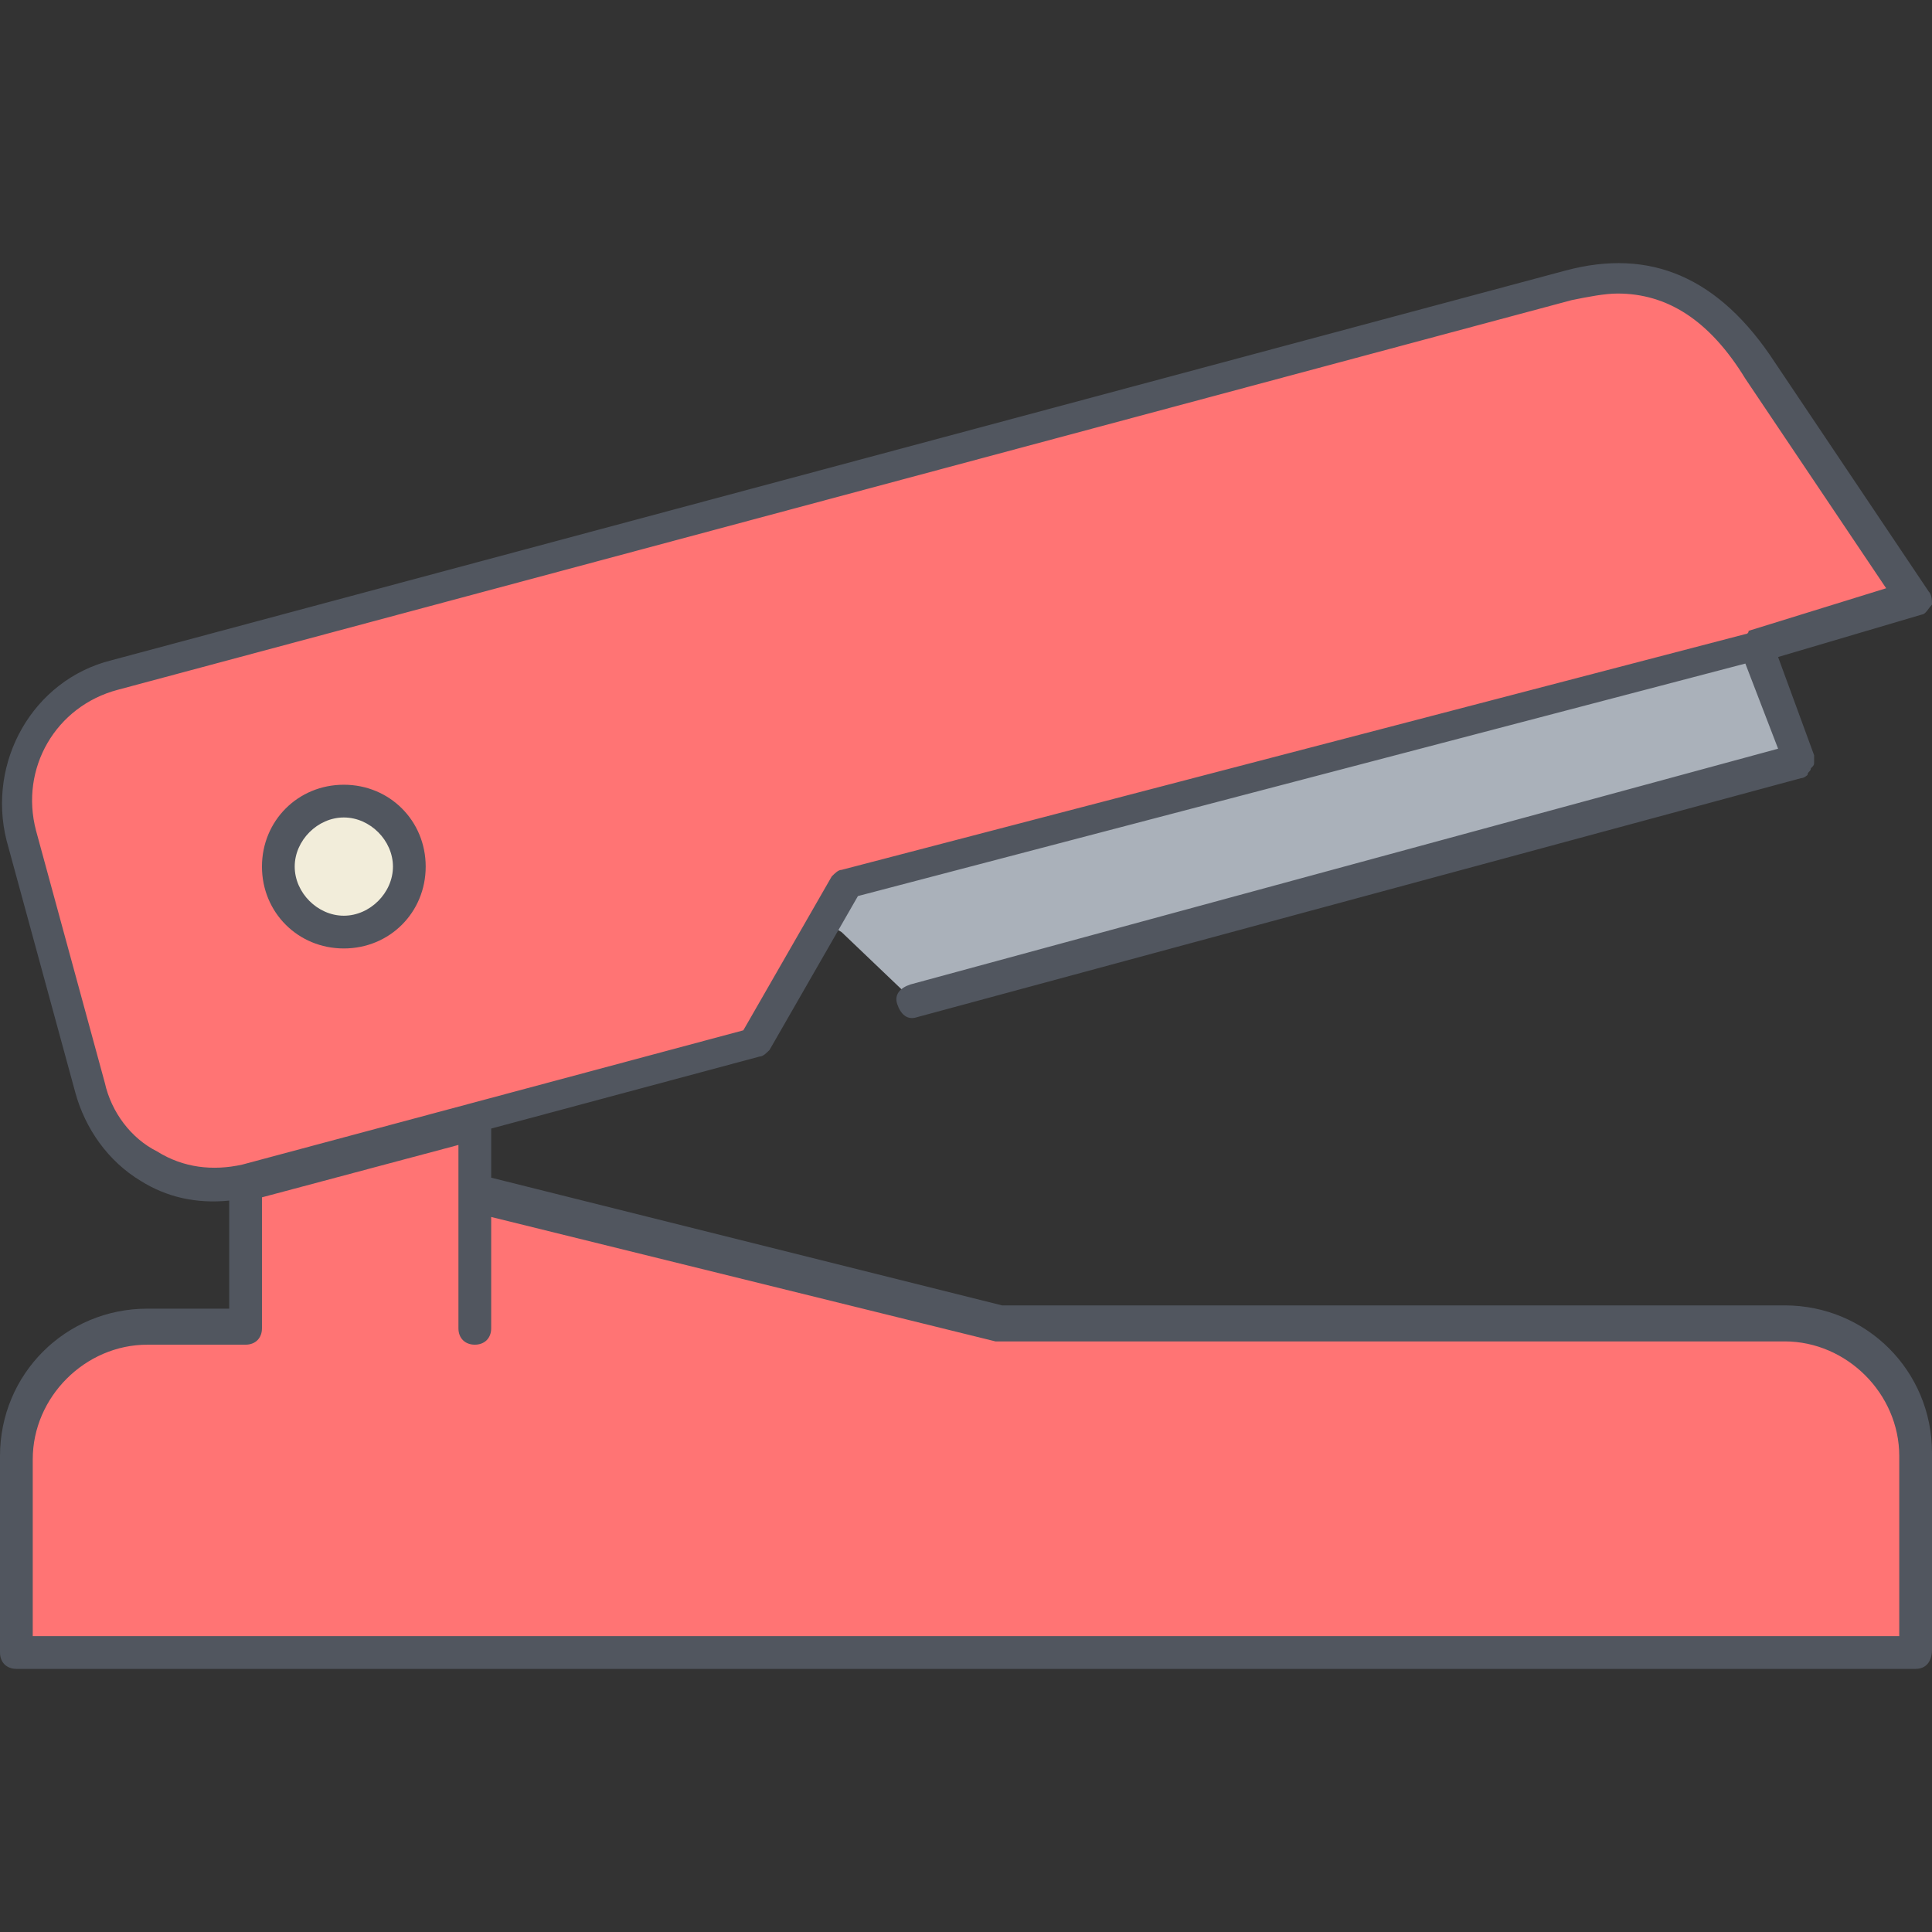
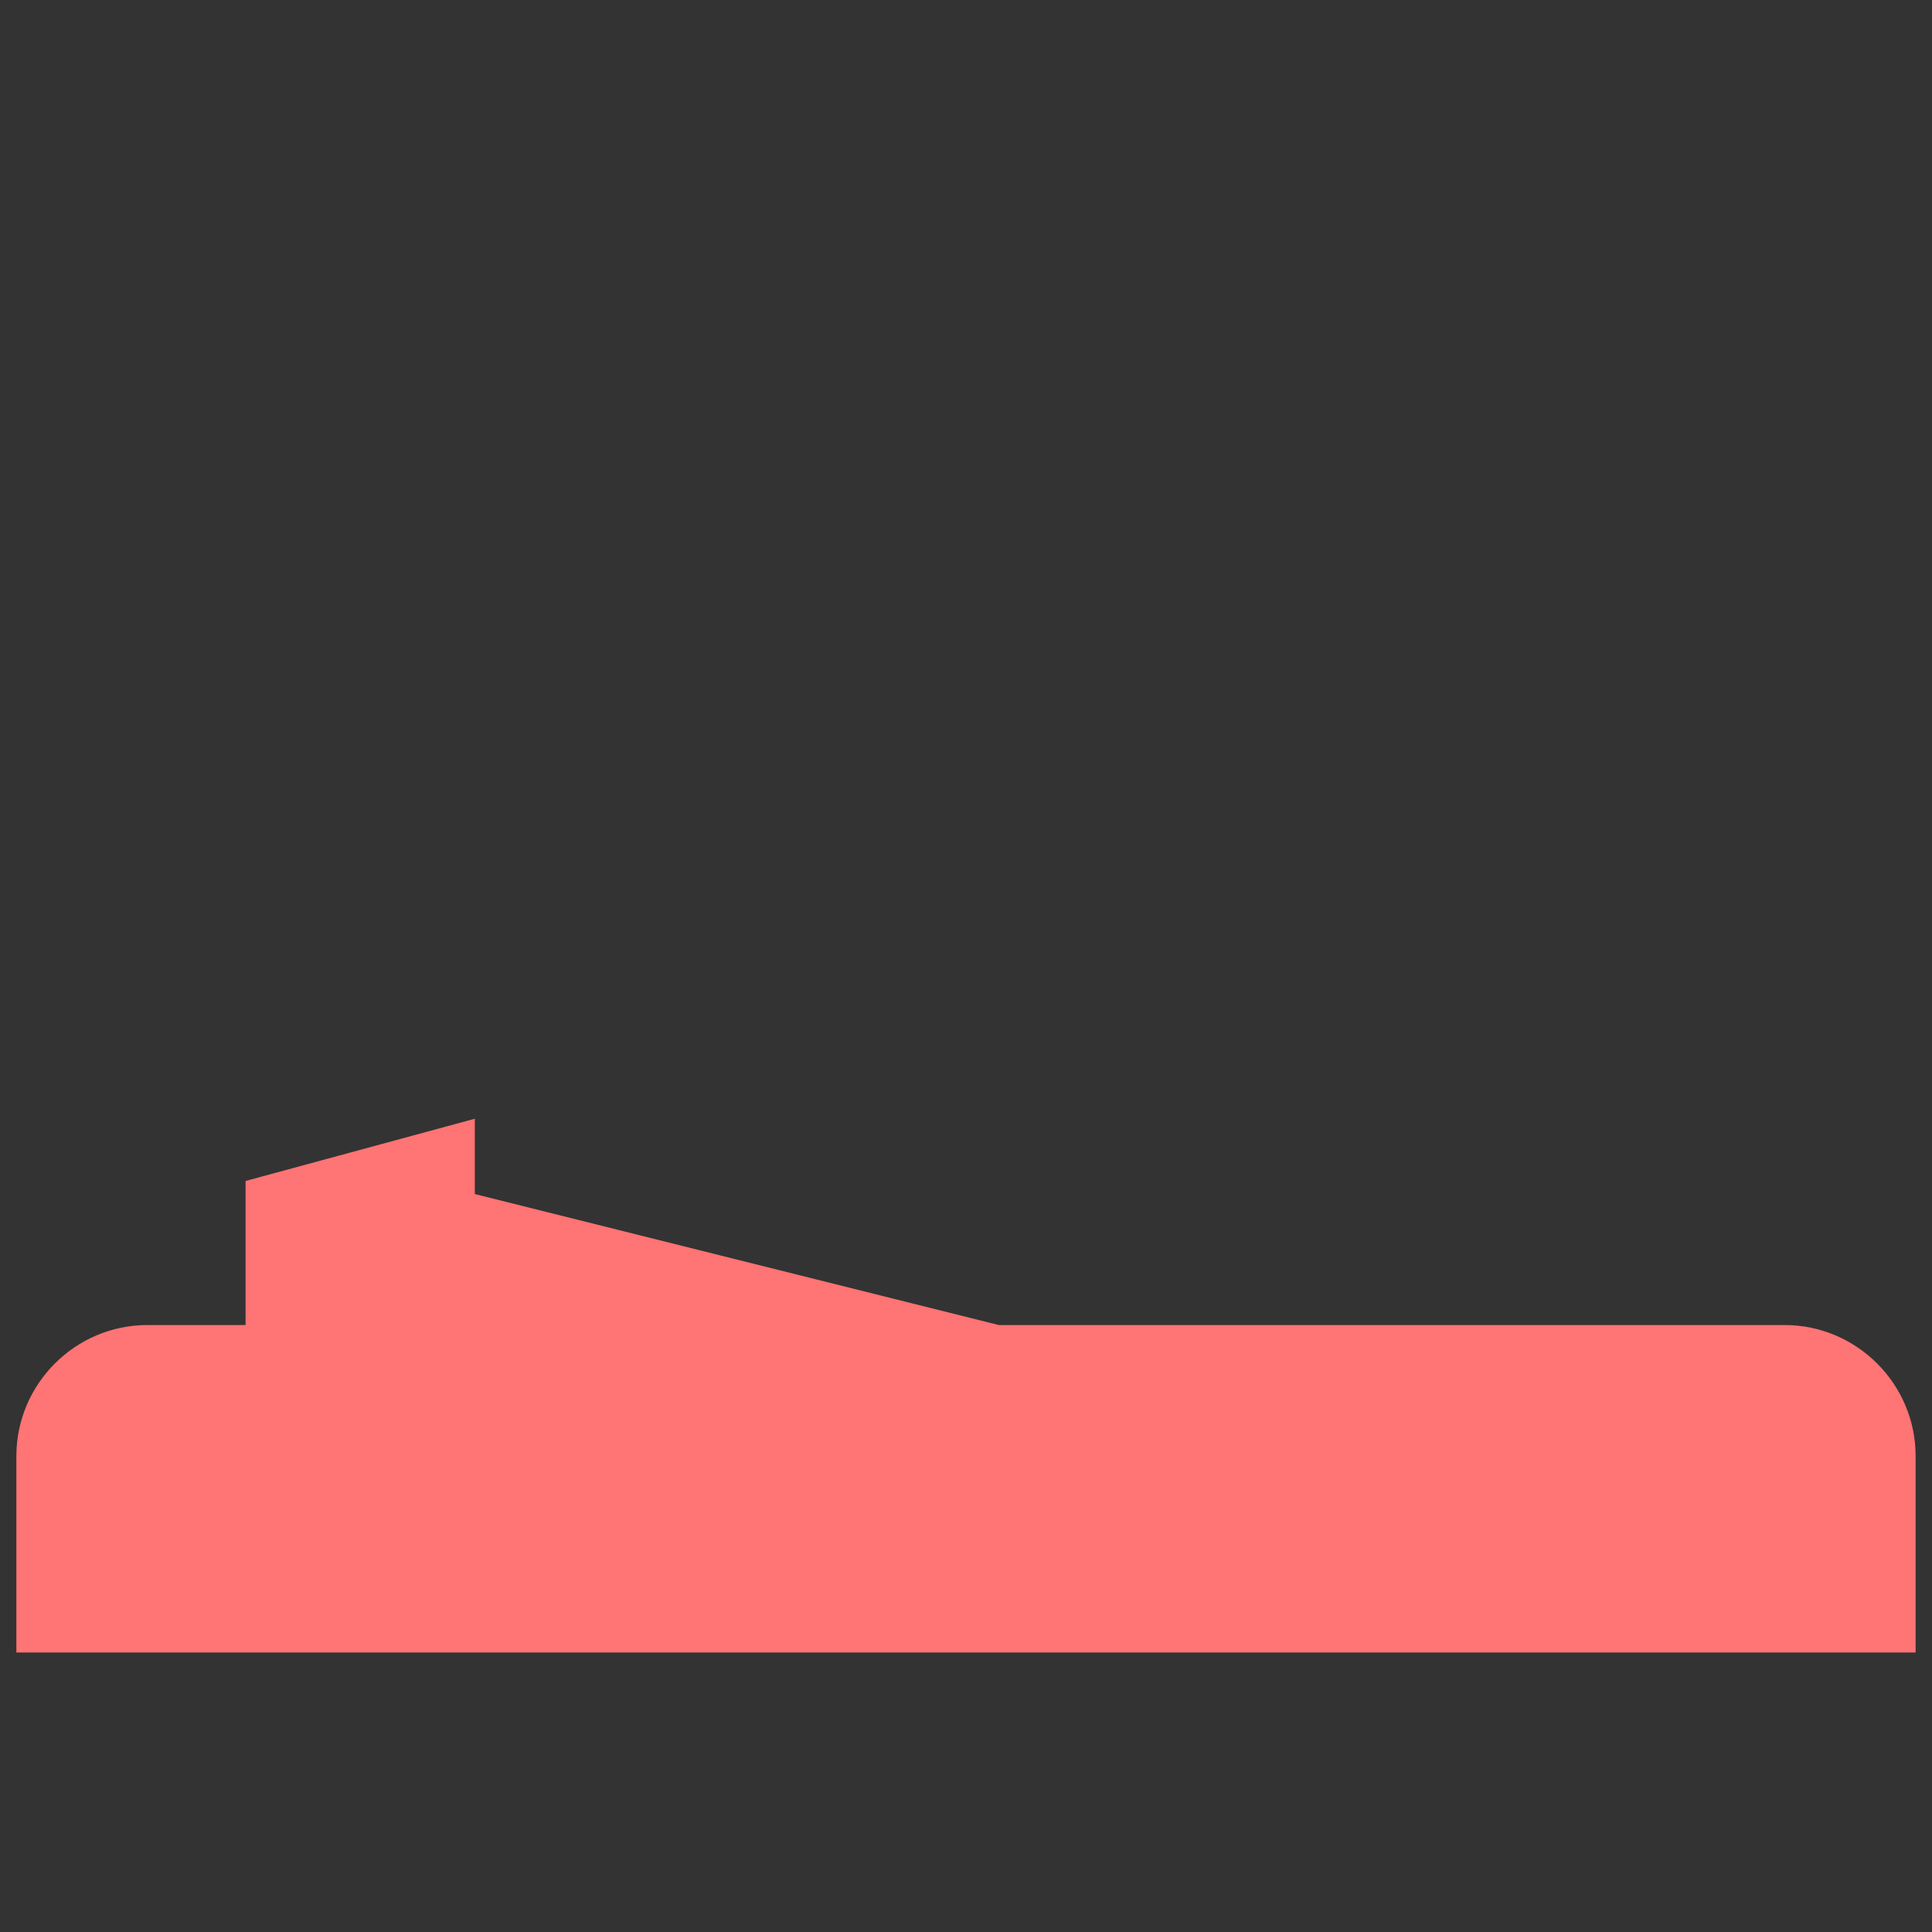
<svg xmlns="http://www.w3.org/2000/svg" height="800px" width="800px" version="1.1" id="Layer_1" viewBox="0 0 503.467 503.467" xml:space="preserve">
  <rect x="0" y="0" width="503.467" height="503.467" fill="#333333" stroke="none" />
  <g transform="translate(1 17)">
    <g>
      <path style="fill:#FF7474;" d="M122.733,294.162l136.533,34.133h204.8c18.773,0,34.133,15.36,34.133,34.133v51.2H3.267v-51.2    c0-18.773,15.36-34.133,34.133-34.133H63v-37.547l0,0l0,0l59.733-16.213l0,0V294.162z" />
-       <path style="fill:#FF7474;" d="M63,290.749c-17.92,5.12-35.84-5.973-40.96-24.747L4.12,200.296    c-5.12-17.92,5.973-36.693,23.893-41.813l378.88-101.547c17.92-5.12,34.987-0.853,50.347,22.187l40.107,59.733l-41.813,12.8l0,0    l-236.373,61.44l-5.973,10.24l-18.773,31.573l-73.387,19.627L63,290.749L63,290.749z" />
    </g>
-     <polygon style="fill:#AAB1BA;" points="456.387,151.655 467.48,181.522 237.08,243.816 218.307,225.896 214.04,223.336    220.013,213.096  " />
-     <path style="fill:#F2EDDA;" d="M88.6,191.762c9.387,0,17.067,7.68,17.067,17.067s-7.68,17.067-17.067,17.067   s-17.067-7.68-17.067-17.067S79.213,191.762,88.6,191.762" />
  </g>
-   <path style="fill:#51565F;" d="M499.2,434.896H4.267c-2.56,0-4.267-1.707-4.267-4.267v-51.2c0-21.333,17.067-38.4,38.4-38.4h21.333  v-28.16c-8.533,0.853-16.213-0.853-23.04-5.12c-8.533-5.12-14.507-13.653-17.067-23.04l-17.92-65.707  c-5.12-20.48,6.827-41.813,27.307-46.933l378.88-101.547c22.187-5.973,40.107,1.707,54.613,23.893l40.107,59.733  c0.853,0.853,0.853,2.56,0.853,3.413c-0.853,0.853-1.707,2.56-2.56,2.56l-37.547,11.093l9.387,25.6l0,0c0,0.853,0,0.853,0,1.707  c0,0.853,0,0.853-0.853,1.707l0,0l0,0c0,0.853-0.853,0.853-0.853,1.707c0,0-0.853,0.853-1.707,0.853l0,0l0,0l0,0l-230.4,62.293  c-2.56,0.853-4.267-0.853-5.12-3.413c-0.853-2.56,0.853-4.267,3.413-5.12l226.133-61.44l-8.533-22.187l-231.253,60.587  l-23.04,40.107c-0.853,0.853-1.707,1.707-2.56,1.707L128,294.096v12.8l133.12,33.28h203.947c21.333,0,38.4,17.067,38.4,38.4v51.2  C503.467,433.189,501.76,434.896,499.2,434.896z M8.533,426.362h486.4v-46.933c0-16.213-13.653-29.867-29.867-29.867h-204.8h-0.853  L128,317.136v29.013c0,2.56-1.707,4.267-4.267,4.267c-2.56,0-4.267-1.707-4.267-4.267v-34.133l0,0v-13.653l-51.2,13.653v34.133  c0,2.56-1.707,4.267-4.267,4.267H38.4c-16.213,0-29.867,13.653-29.867,29.867V426.362z M421.547,76.496  c-3.413,0-7.68,0.853-11.947,1.707L30.72,179.749c-16.213,4.267-25.6,20.48-21.333,36.693l17.92,65.707  c1.707,7.68,6.827,14.507,13.653,17.92c6.827,4.267,14.507,5.12,22.187,3.413l130.56-34.987l23.04-40.107  c0.853-0.853,1.707-1.707,2.56-1.707l235.52-61.44c0,0,0.853,0,0.853-0.853l35.84-11.093l-36.693-54.613  C445.44,83.322,434.347,76.496,421.547,76.496z M89.6,247.162c-11.947,0-21.333-9.387-21.333-21.333  c0-11.947,9.387-21.333,21.333-21.333s21.333,9.387,21.333,21.333C110.933,237.776,101.547,247.162,89.6,247.162z M89.6,213.029  c-6.827,0-12.8,5.973-12.8,12.8c0,6.827,5.973,12.8,12.8,12.8s12.8-5.973,12.8-12.8C102.4,219.002,96.427,213.029,89.6,213.029z" />
</svg>